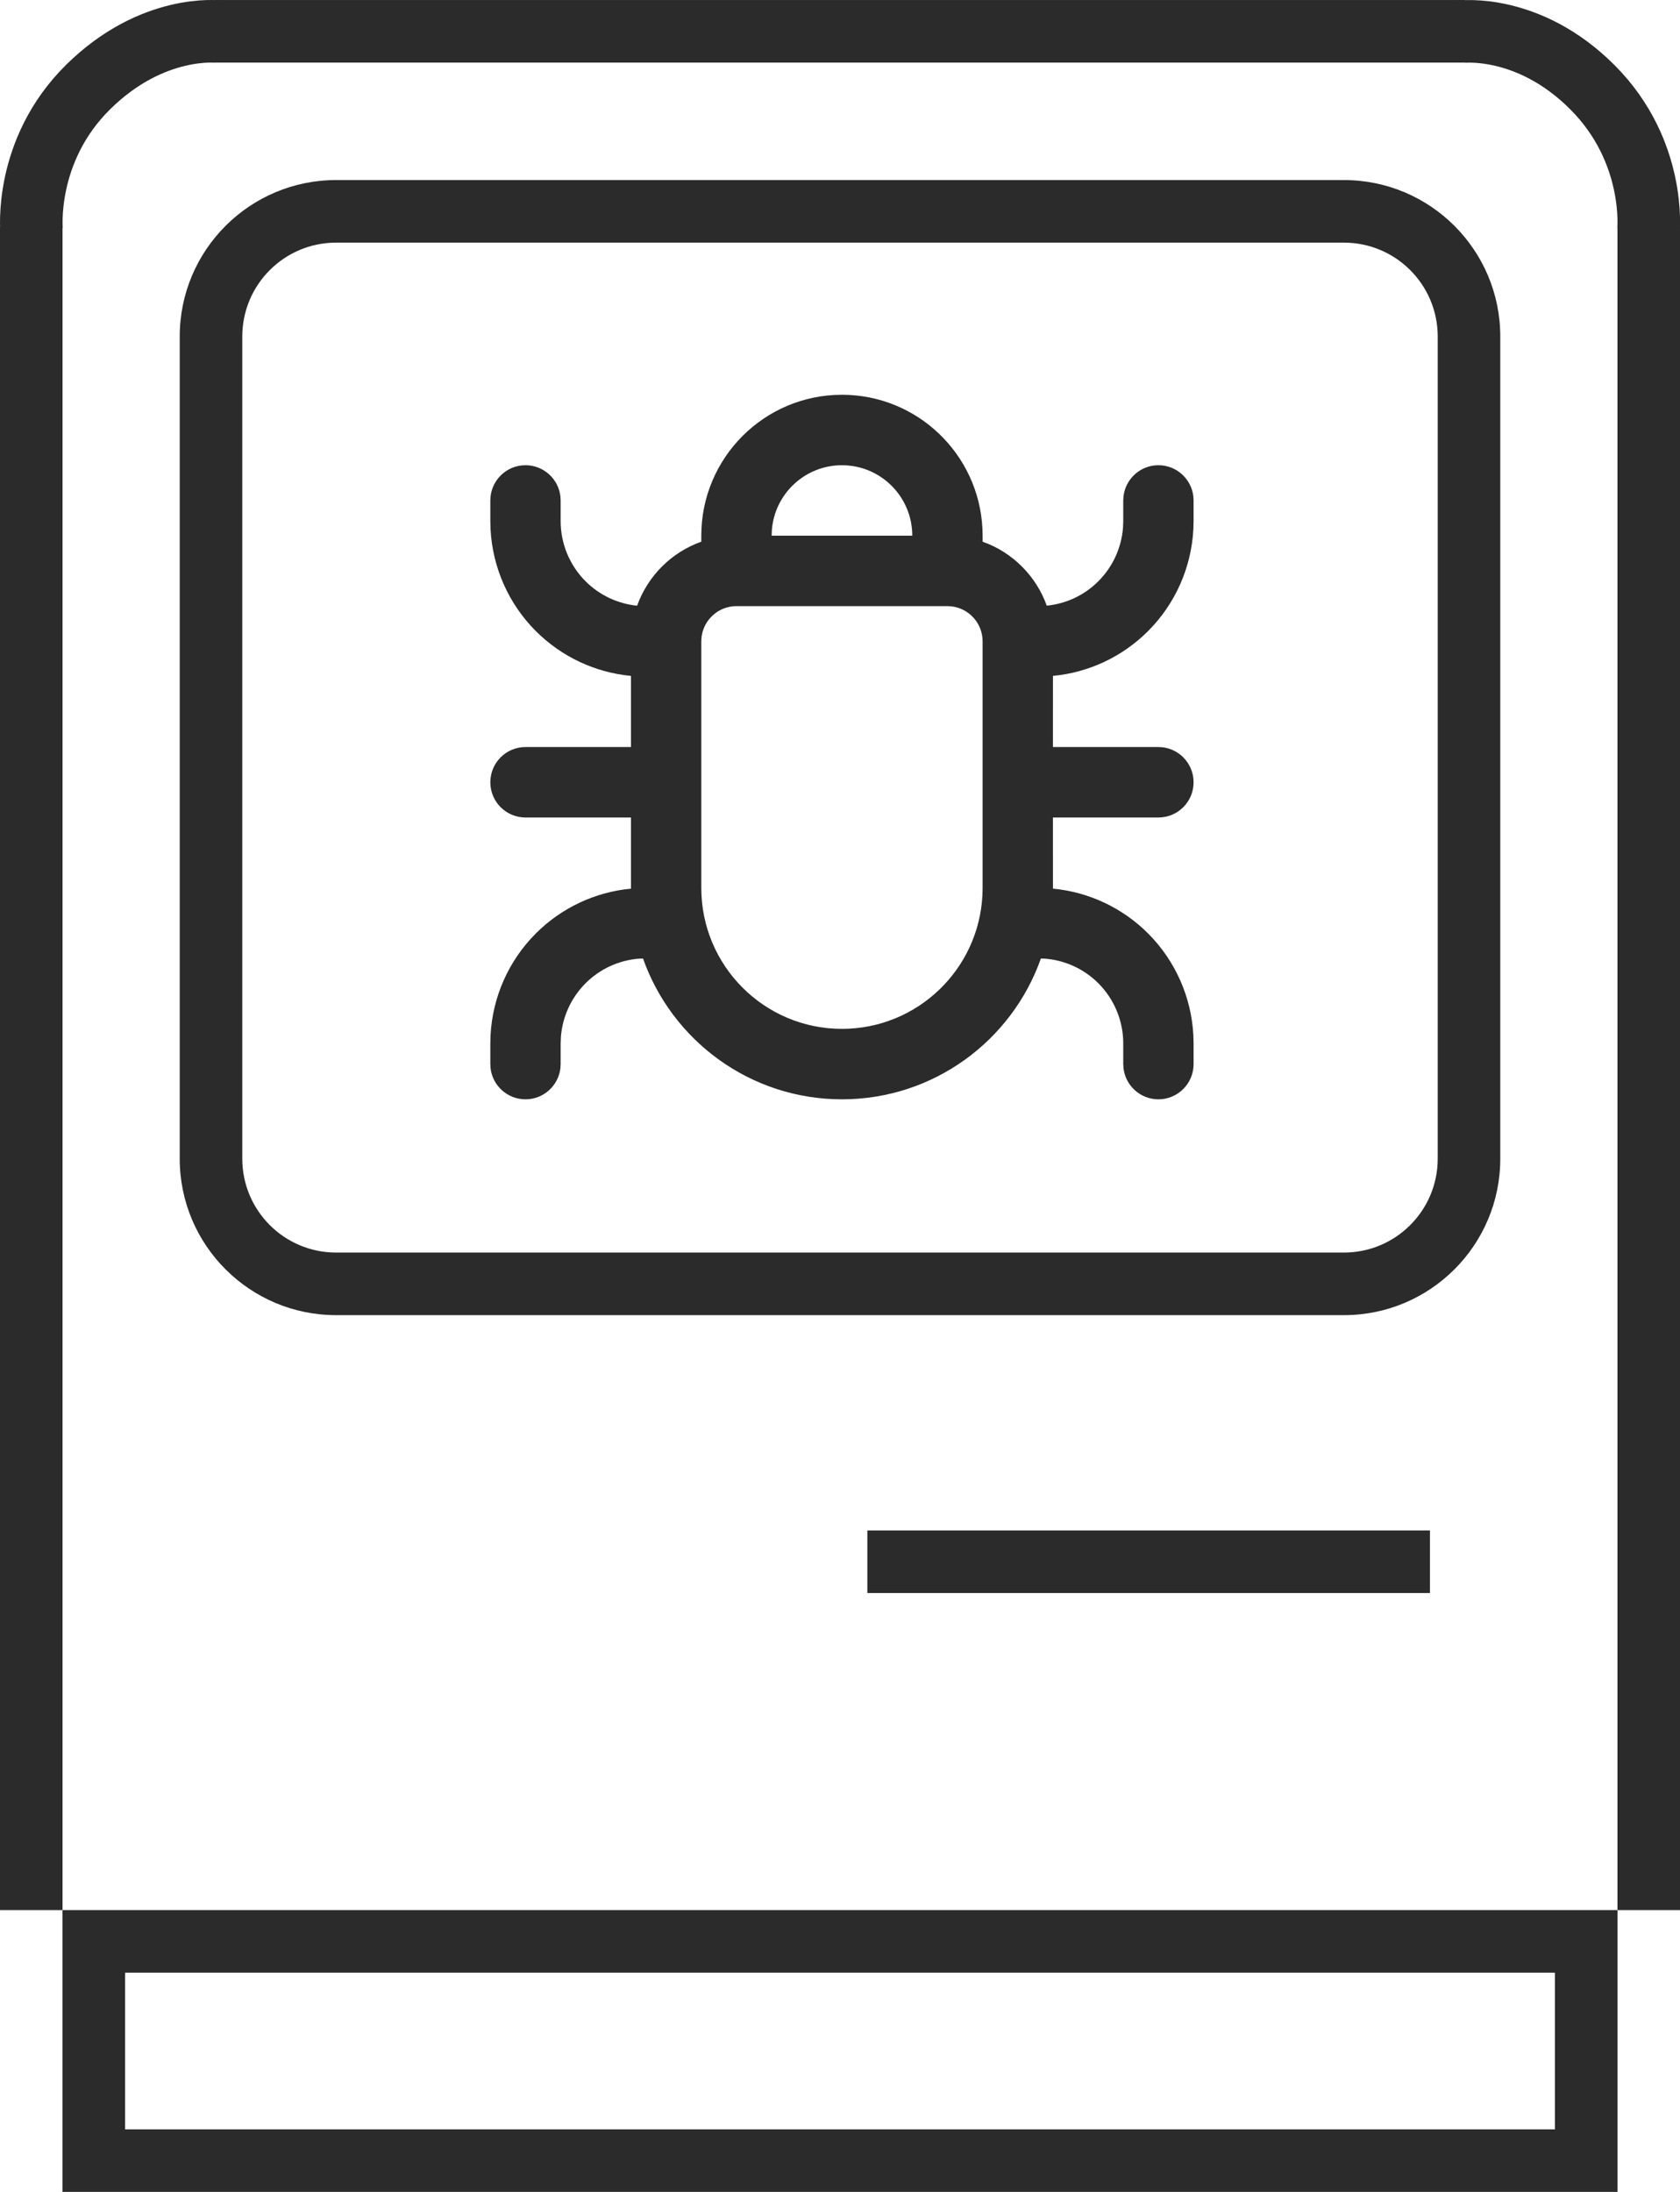
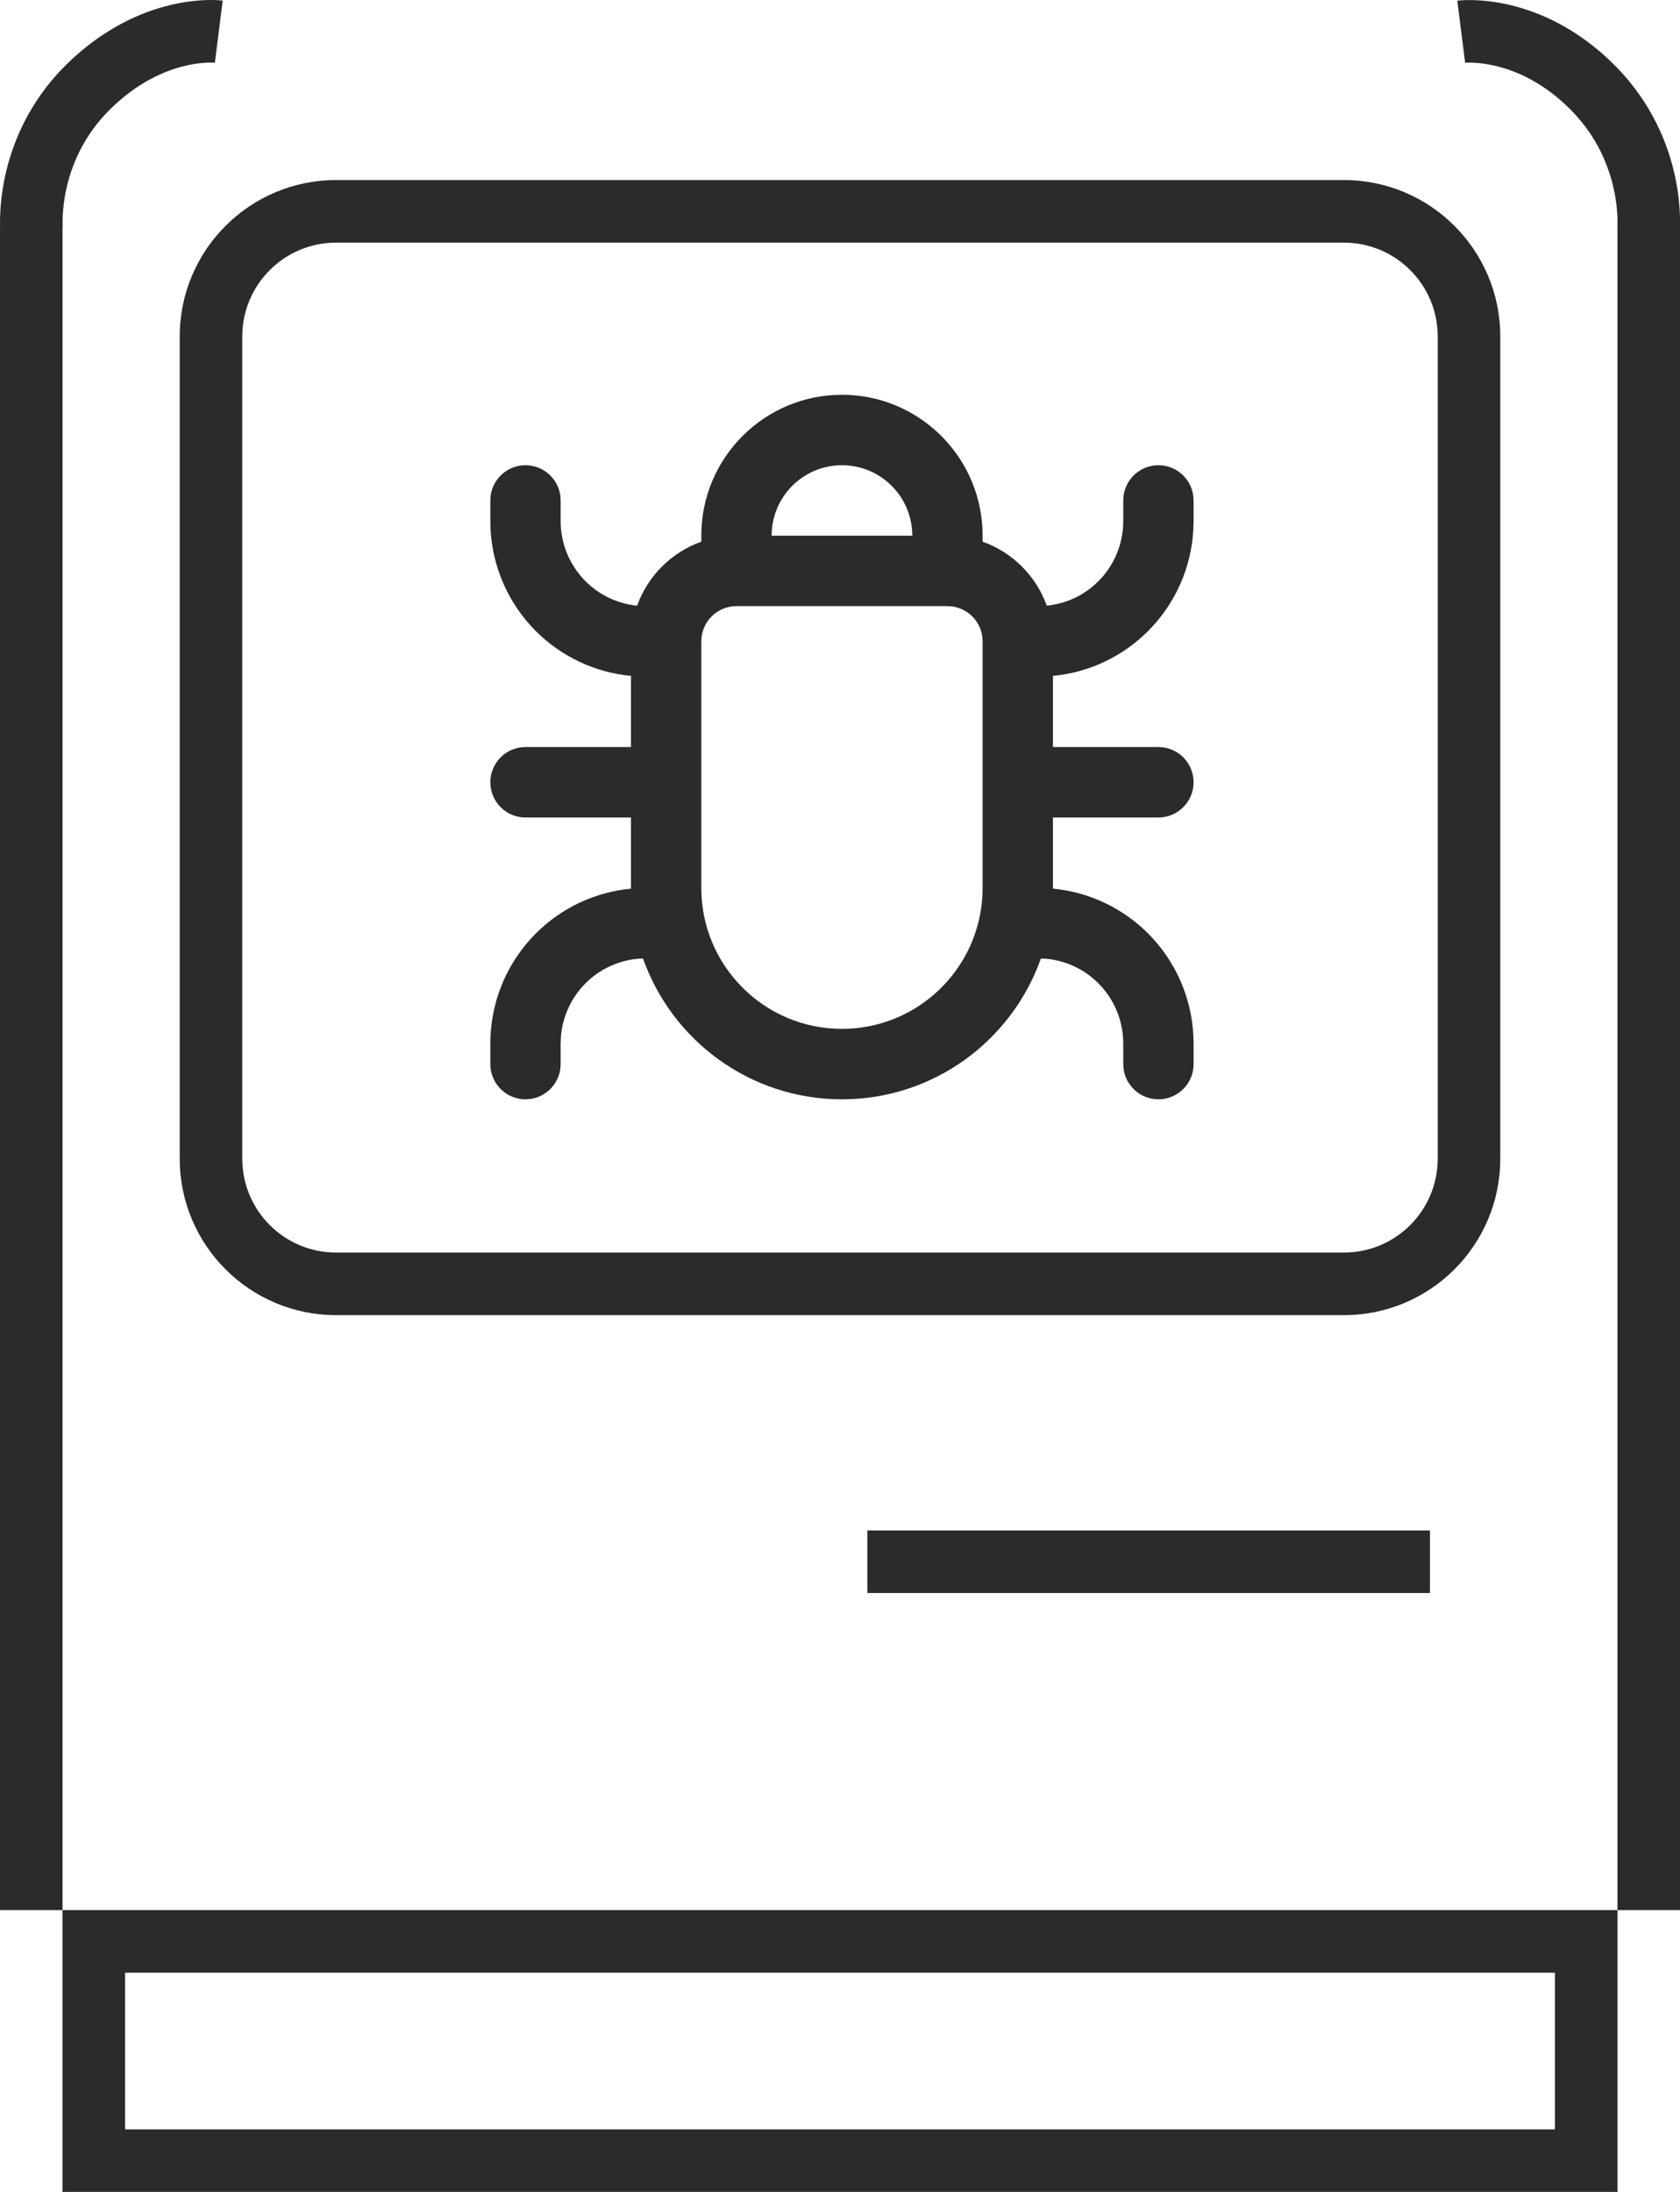
<svg xmlns="http://www.w3.org/2000/svg" viewBox="0 0 138 180">
  <path fill="#2b2b2b" fill-rule="evenodd" d="M 132.865 180 L 5.135 180 L 5.135 156.857 L 132.865 156.857 L 132.865 180 Z M 127.726 174.861 L 10.274 174.861 L 10.274 161.996 L 127.726 161.996 L 127.726 174.861 Z" />
  <path stroke="#2b2b2b" stroke-width="5.139" d="M 2.567 156.857 L 2.567 18.643" />
  <path fill="none" stroke="#2b2b2b" stroke-width="5.139" d="M 135.408 18.964 C 135.408 18.964 136.081 12.464 130.826 7.186 C 125.569 1.905 120.028 2.605 120.028 2.605" />
  <path fill="none" stroke="#2b2b2b" stroke-width="5.139" d="M 2.597 18.964 C 2.597 18.964 1.934 12.388 7.233 7.154 C 12.535 1.916 17.972 2.598 17.972 2.598" />
  <path fill="#2b2b2b" fill-rule="evenodd" d="M 27.61 108 C 20.515 108 14.763 102.248 14.763 95.153 L 14.763 27.633 C 14.763 20.538 20.515 14.786 27.61 14.786 L 110.39 14.786 C 117.485 14.786 123.237 20.538 123.237 27.633 L 123.237 95.153 C 123.237 102.248 117.485 108 110.39 108 L 27.61 108 Z M 19.902 95.153 L 19.902 27.633 C 19.902 23.376 23.353 19.925 27.61 19.925 L 110.39 19.925 C 114.647 19.925 118.098 23.376 118.098 27.633 L 118.098 95.153 C 118.098 99.41 114.647 102.861 110.39 102.861 L 27.61 102.861 C 23.353 102.861 19.902 99.41 19.902 95.153 Z" />
  <path fill="#2b2b2b" d="M 69.16 32.419 C 75.348 32.419 80.399 37.29 80.7 43.412 L 80.714 43.99 L 80.717 44.485 C 83.164 45.352 85.107 47.29 85.983 49.736 C 87.581 49.582 89.081 48.876 90.225 47.73 C 91.402 46.551 92.115 44.995 92.246 43.345 L 92.267 42.792 L 92.267 41.097 L 92.287 40.76 C 92.454 39.321 93.675 38.204 95.156 38.204 C 96.637 38.204 97.858 39.321 98.025 40.76 L 98.044 41.097 L 98.044 42.792 L 98.026 43.467 C 97.86 46.608 96.541 49.586 94.31 51.821 C 92.203 53.931 89.435 55.227 86.493 55.505 L 86.491 61.347 L 95.156 61.347 C 96.751 61.347 98.044 62.642 98.044 64.24 C 98.044 65.838 96.751 67.133 95.156 67.133 L 86.491 67.133 L 86.493 72.975 C 89.435 73.253 92.203 74.549 94.31 76.659 C 96.541 78.894 97.86 81.872 98.026 85.013 L 98.044 85.688 L 98.044 87.383 C 98.044 88.981 96.751 90.276 95.156 90.276 C 93.675 90.276 92.454 89.159 92.287 87.72 L 92.267 87.383 L 92.267 85.688 C 92.267 83.836 91.533 82.06 90.225 80.75 C 89.048 79.571 87.494 78.857 85.846 78.726 L 85.501 78.715 C 83.119 85.451 76.702 90.276 69.16 90.276 C 61.619 90.276 55.202 85.451 52.82 78.715 L 52.474 78.726 C 50.827 78.857 49.273 79.571 48.096 80.75 C 46.919 81.929 46.206 83.485 46.075 85.135 L 46.053 85.688 L 46.053 87.383 L 46.034 87.72 C 45.867 89.159 44.646 90.276 43.165 90.276 C 41.684 90.276 40.463 89.159 40.296 87.72 L 40.277 87.383 L 40.277 85.688 L 40.295 85.013 C 40.461 81.872 41.779 78.894 44.011 76.659 C 46.119 74.548 48.888 73.253 51.83 72.975 L 51.83 67.133 L 43.165 67.133 C 41.57 67.133 40.277 65.838 40.277 64.24 C 40.277 62.642 41.57 61.347 43.165 61.347 L 51.83 61.347 L 51.83 55.505 C 48.888 55.228 46.119 53.932 44.011 51.821 C 41.779 49.586 40.461 46.608 40.295 43.467 L 40.277 42.792 L 40.277 41.097 C 40.277 39.499 41.57 38.204 43.165 38.204 C 44.646 38.204 45.867 39.321 46.034 40.76 L 46.053 41.097 L 46.053 42.792 C 46.053 44.644 46.788 46.42 48.096 47.73 C 49.24 48.876 50.74 49.582 52.335 49.741 C 53.215 47.289 55.158 45.351 57.607 44.484 L 57.607 43.99 C 57.607 37.599 62.78 32.419 69.16 32.419 Z M 77.826 49.776 L 60.495 49.776 C 59.014 49.776 57.793 50.893 57.626 52.331 L 57.607 52.669 L 57.607 72.919 C 57.607 79.309 62.78 84.49 69.16 84.49 C 75.348 84.49 80.399 79.619 80.7 73.496 L 80.714 72.919 L 80.714 52.669 C 80.714 51.185 79.599 49.962 78.162 49.795 L 77.826 49.776 Z M 69.16 38.204 C 66.115 38.204 63.62 40.565 63.4 43.558 L 63.384 43.99 L 74.937 43.99 C 74.937 41.092 72.81 38.692 70.035 38.27 L 69.592 38.22 L 69.16 38.204 Z" />
  <path stroke="#2b2b2b" stroke-width="5.139" d="M 117.46 128.25 L 71.247 128.25" />
  <path stroke="#2b2b2b" stroke-width="5.139" d="M 135.433 156.857 L 135.433 18.643" />
-   <path stroke="#2b2b2b" stroke-width="5.139" d="M 17.651 2.571 L 120.349 2.571" />
</svg>